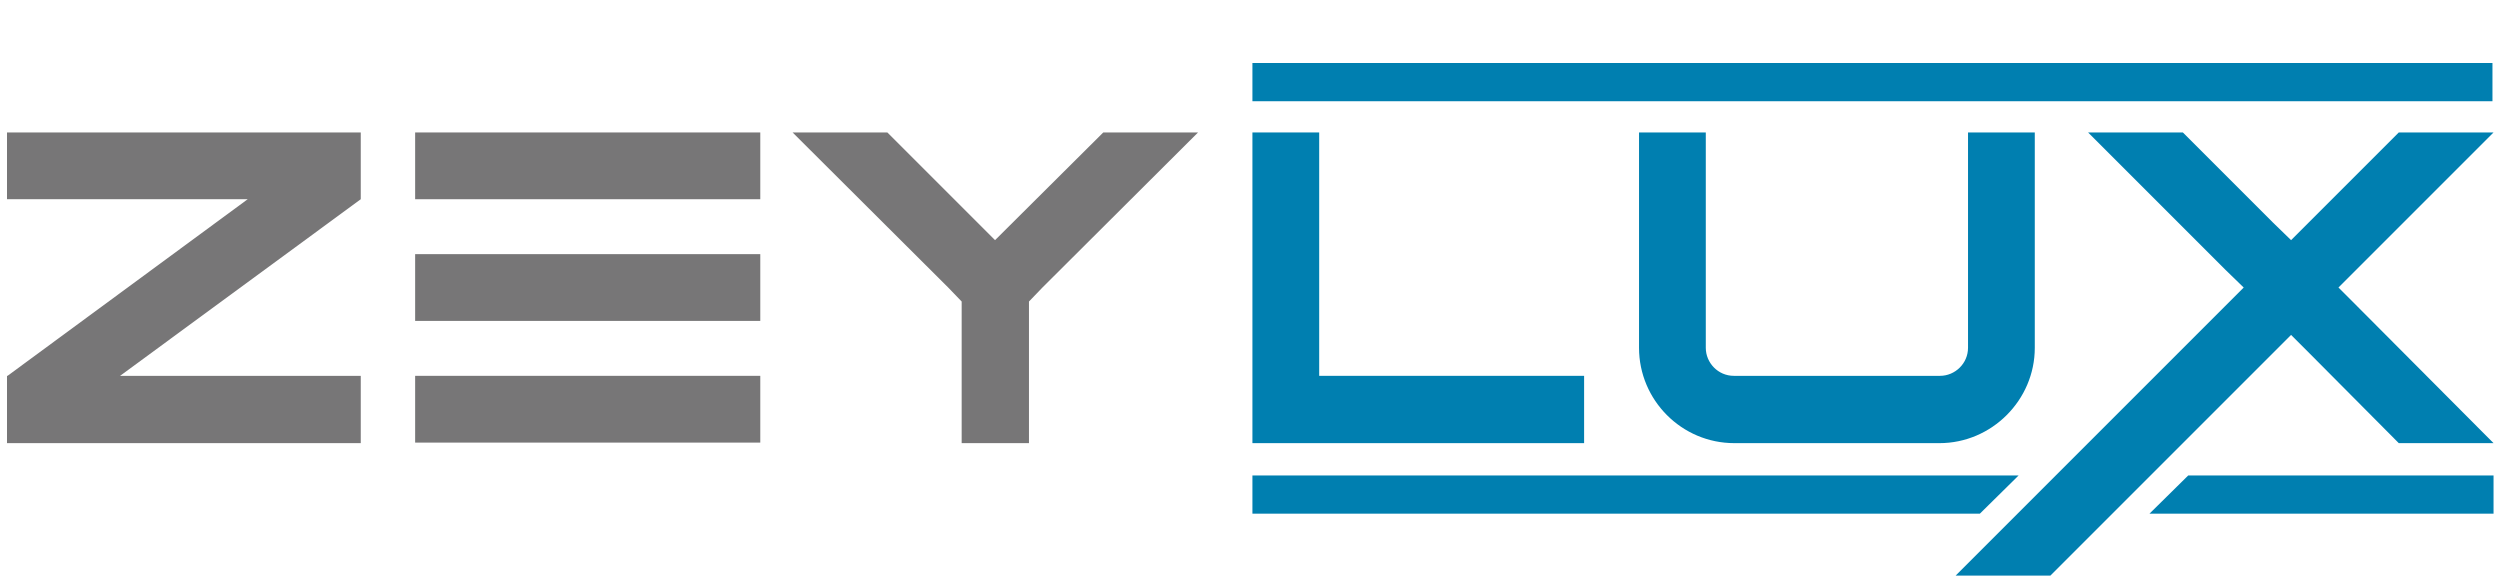
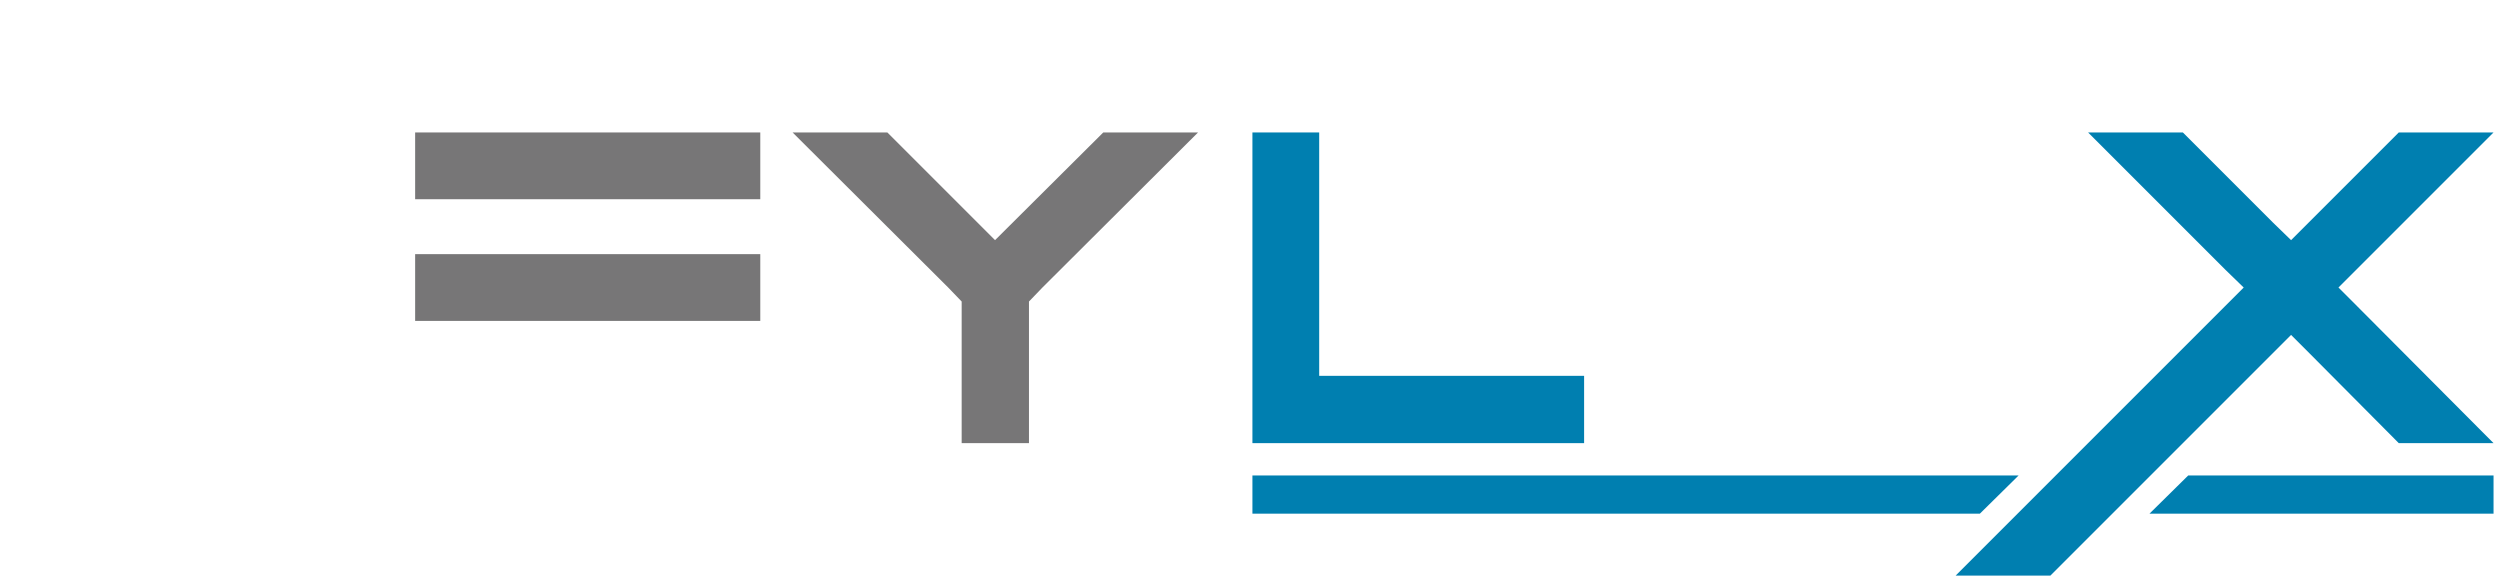
<svg xmlns="http://www.w3.org/2000/svg" xmlns:xlink="http://www.w3.org/1999/xlink" version="1.1" id="katman_1" x="0px" y="0px" viewBox="0 0 464.3 106.9" style="enable-background:new 0 0 464.3 106.9;" xml:space="preserve">
  <style type="text/css">
	.st0{fill:#777677;}
	.st1{fill:#007FB0;}
	.st2{clip-path:url(#SVGID_00000118368297468279018010000017330323723906895283_);fill:#007FB0;}
	.st3{clip-path:url(#SVGID_00000022557770605669586910000004616032066850724227_);fill:#007FB0;}
</style>
-   <polygon class="st0" points="1.3,37 46,37 1.4,69.8 1.3,69.8 1.3,82.3 67,82.3 67,69.8 22.3,69.8 67,37 67,37 67,24.6 1.3,24.6 " />
-   <rect x="77.1" y="69.8" class="st0" width="64.1" height="12.4" />
  <rect x="77.1" y="47.2" class="st0" width="64.1" height="12.4" />
  <rect x="77.1" y="24.6" class="st0" width="64.1" height="12.4" />
  <polygon class="st0" points="184.8,44.6 164.8,24.6 147.2,24.6 176.1,53.4 178.6,56 178.6,82.3 191.1,82.3 191.1,56 193.6,53.4   222.5,24.6 204.9,24.6 " />
-   <rect x="232.6" y="11.7" class="st1" width="230.3" height="7.1" />
  <polygon class="st1" points="374.9,88.3 232.6,88.3 232.6,95.4 232.6,95.4 367.7,95.4 " />
  <polygon class="st1" points="406.4,88.3 399.2,95.4 463.1,95.4 463.1,95.4 463.1,88.3 " />
  <polygon class="st1" points="294.2,82.3 294.2,69.8 245,69.8 245,24.6 232.6,24.6 232.6,47.2 232.6,59.6 232.6,69.8 232.6,82.3   245,82.3 " />
  <g>
    <g>
      <defs>
-         <rect id="SVGID_1_" x="-74.3" y="-313.3" width="612" height="792" />
-       </defs>
+         </defs>
      <clipPath id="SVGID_00000083782718402528886280000006728485822126597256_">
        <use xlink:href="#SVGID_1_" style="overflow:visible;" />
      </clipPath>
-       <path style="clip-path:url(#SVGID_00000083782718402528886280000006728485822126597256_);fill:#007FB0;" d="M316.8,24.6h-12.4    v24.7v15.3c0,9.7,7.9,17.7,17.7,17.7h17h21.1c9.7,0,17.7-8,17.7-17.7V49.3V24.6h-12.4v24.7v15.3c0,2.9-2.4,5.2-5.2,5.2H339h-17    c-2.9,0-5.2-2.4-5.2-5.2V49.3V24.6z" />
    </g>
    <g>
      <defs>
        <rect id="SVGID_00000108990575089947897140000017932186628596348037_" x="-74.3" y="-313.3" width="612" height="792" />
      </defs>
      <clipPath id="SVGID_00000005977856983047196600000008755094362975916961_">
        <use xlink:href="#SVGID_00000108990575089947897140000017932186628596348037_" style="overflow:visible;" />
      </clipPath>
      <polygon style="clip-path:url(#SVGID_00000005977856983047196600000008755094362975916961_);fill:#007FB0;" points="434.3,53.4     463.1,24.6 445.5,24.6 425.5,44.6 422.1,41.3 405.4,24.6 387.8,24.6 413.3,50.1 416.7,53.4 381.8,88.3 374.7,95.4 363.2,106.9     380.8,106.9 392.3,95.4 399.4,88.3 425.5,62.2 429,65.7 445.5,82.3 463.1,82.3 437.8,56.9   " />
    </g>
  </g>
</svg>